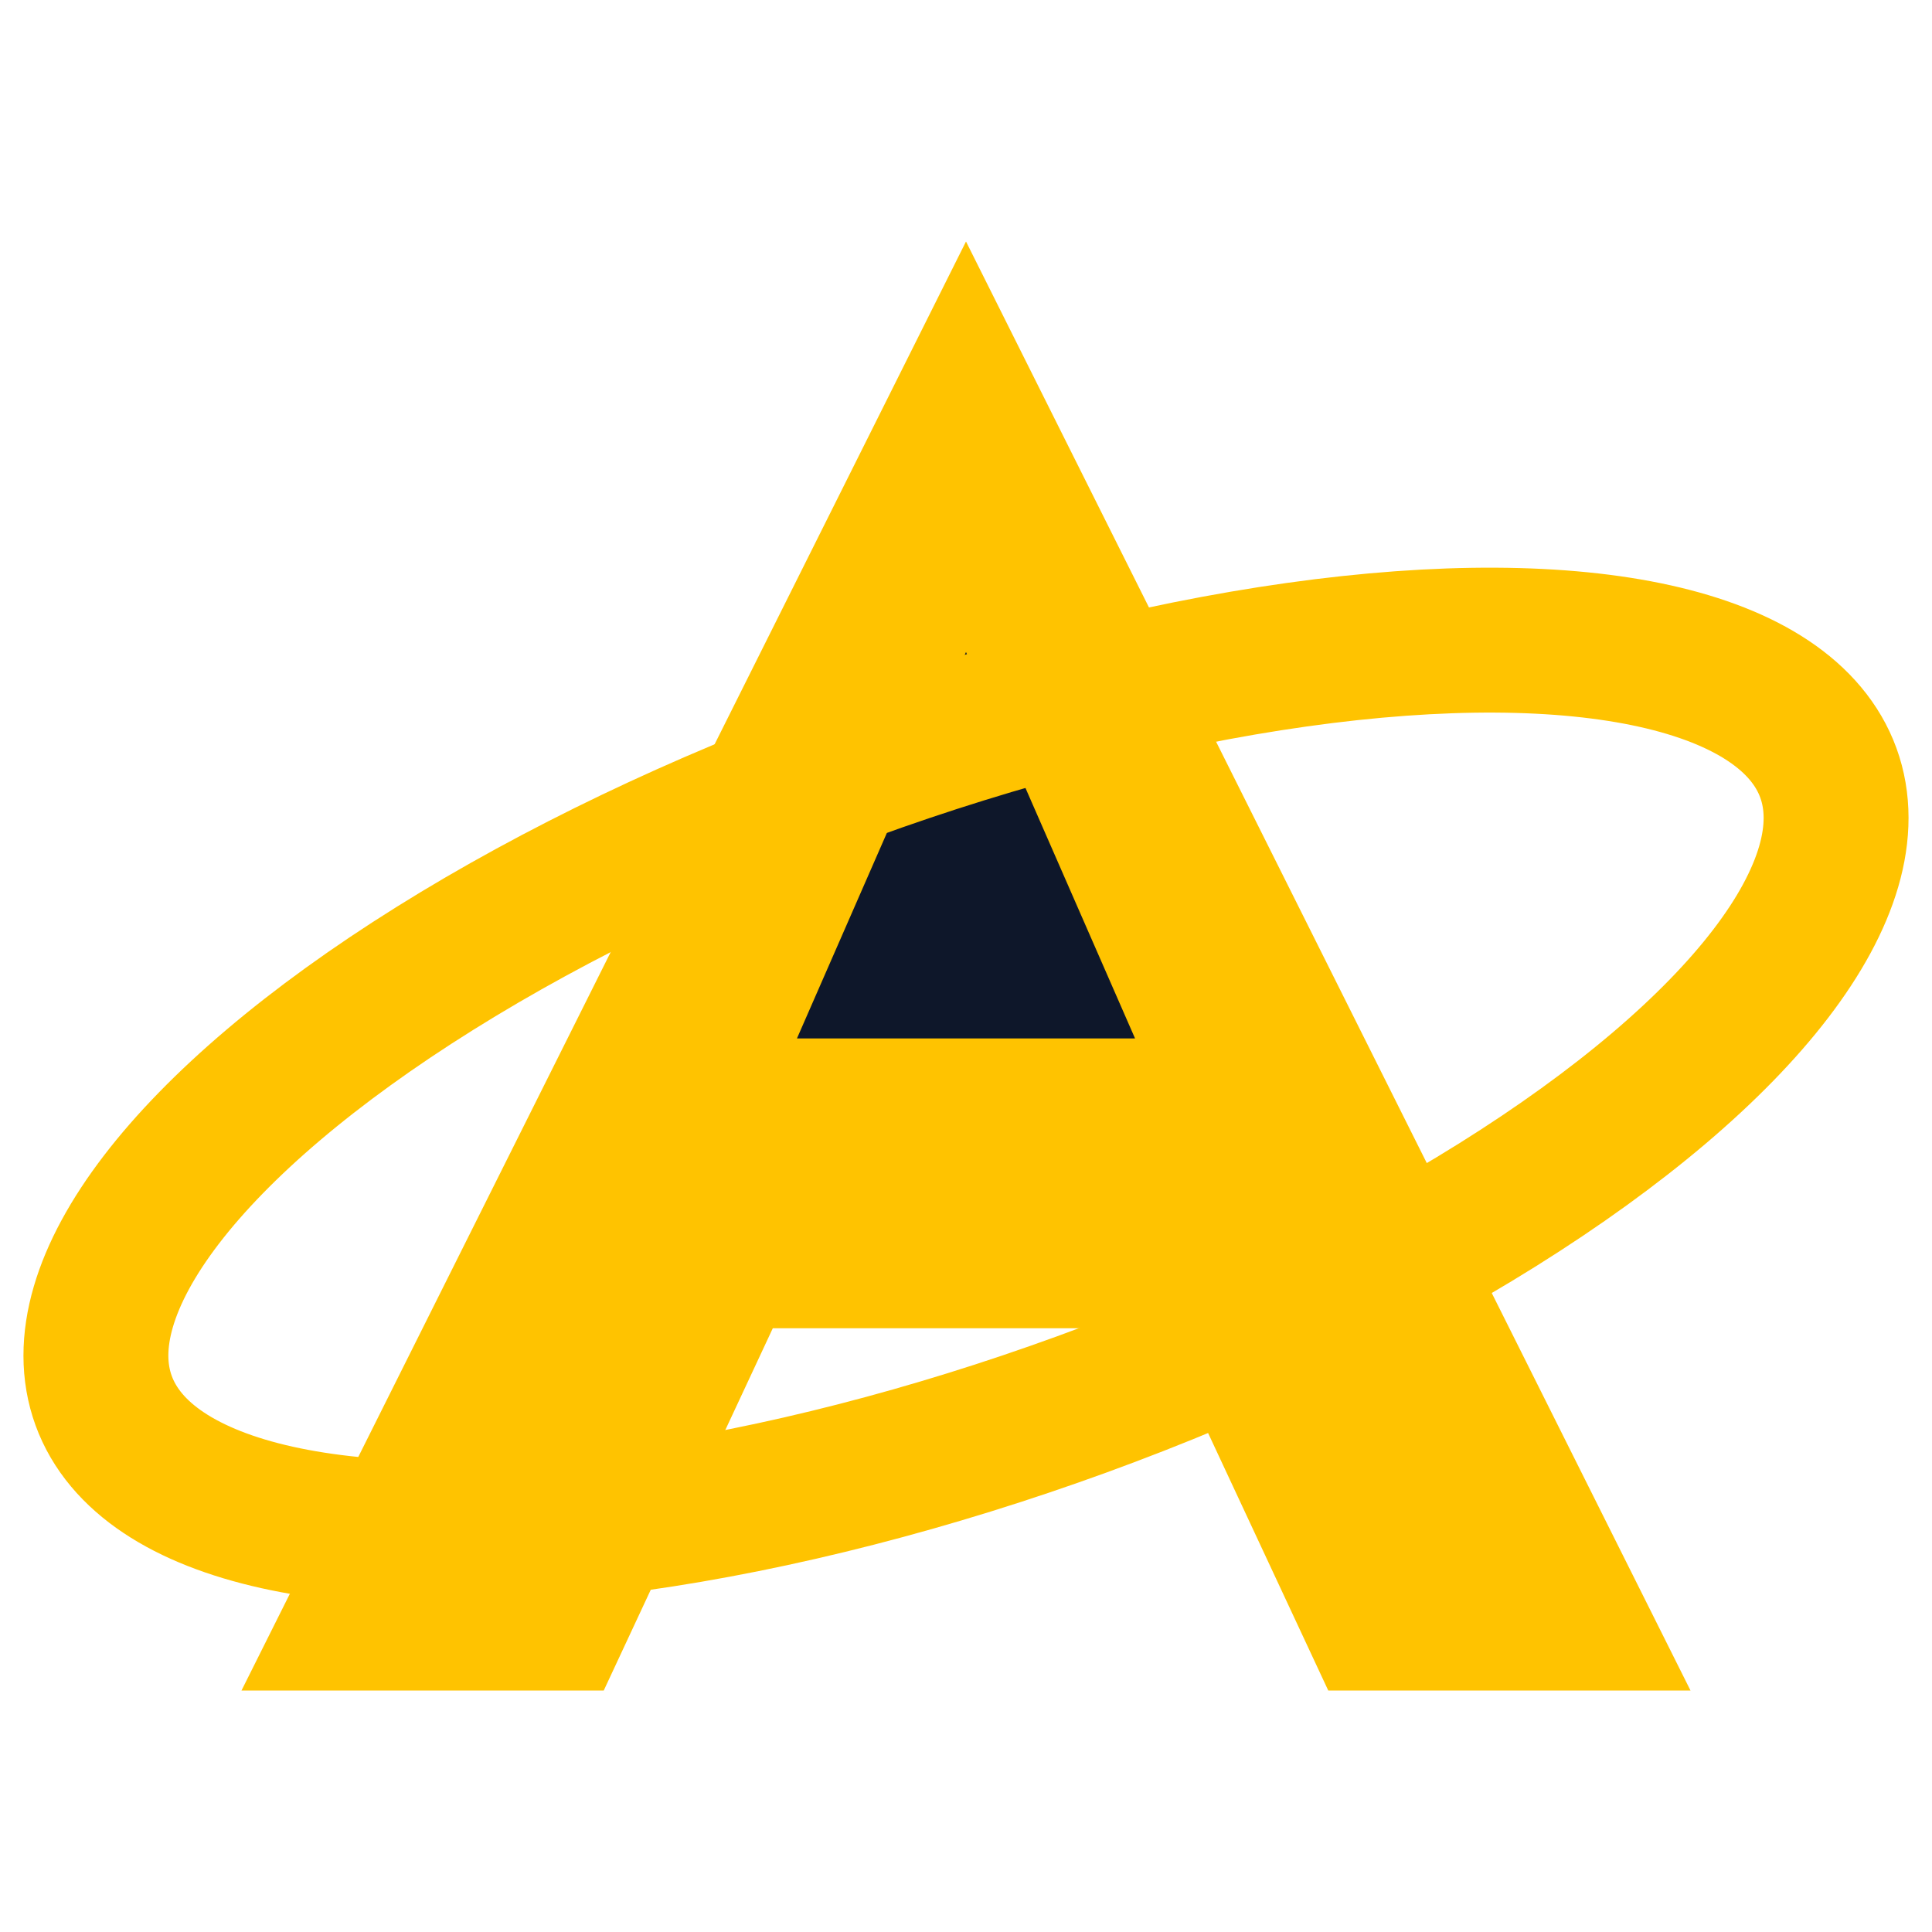
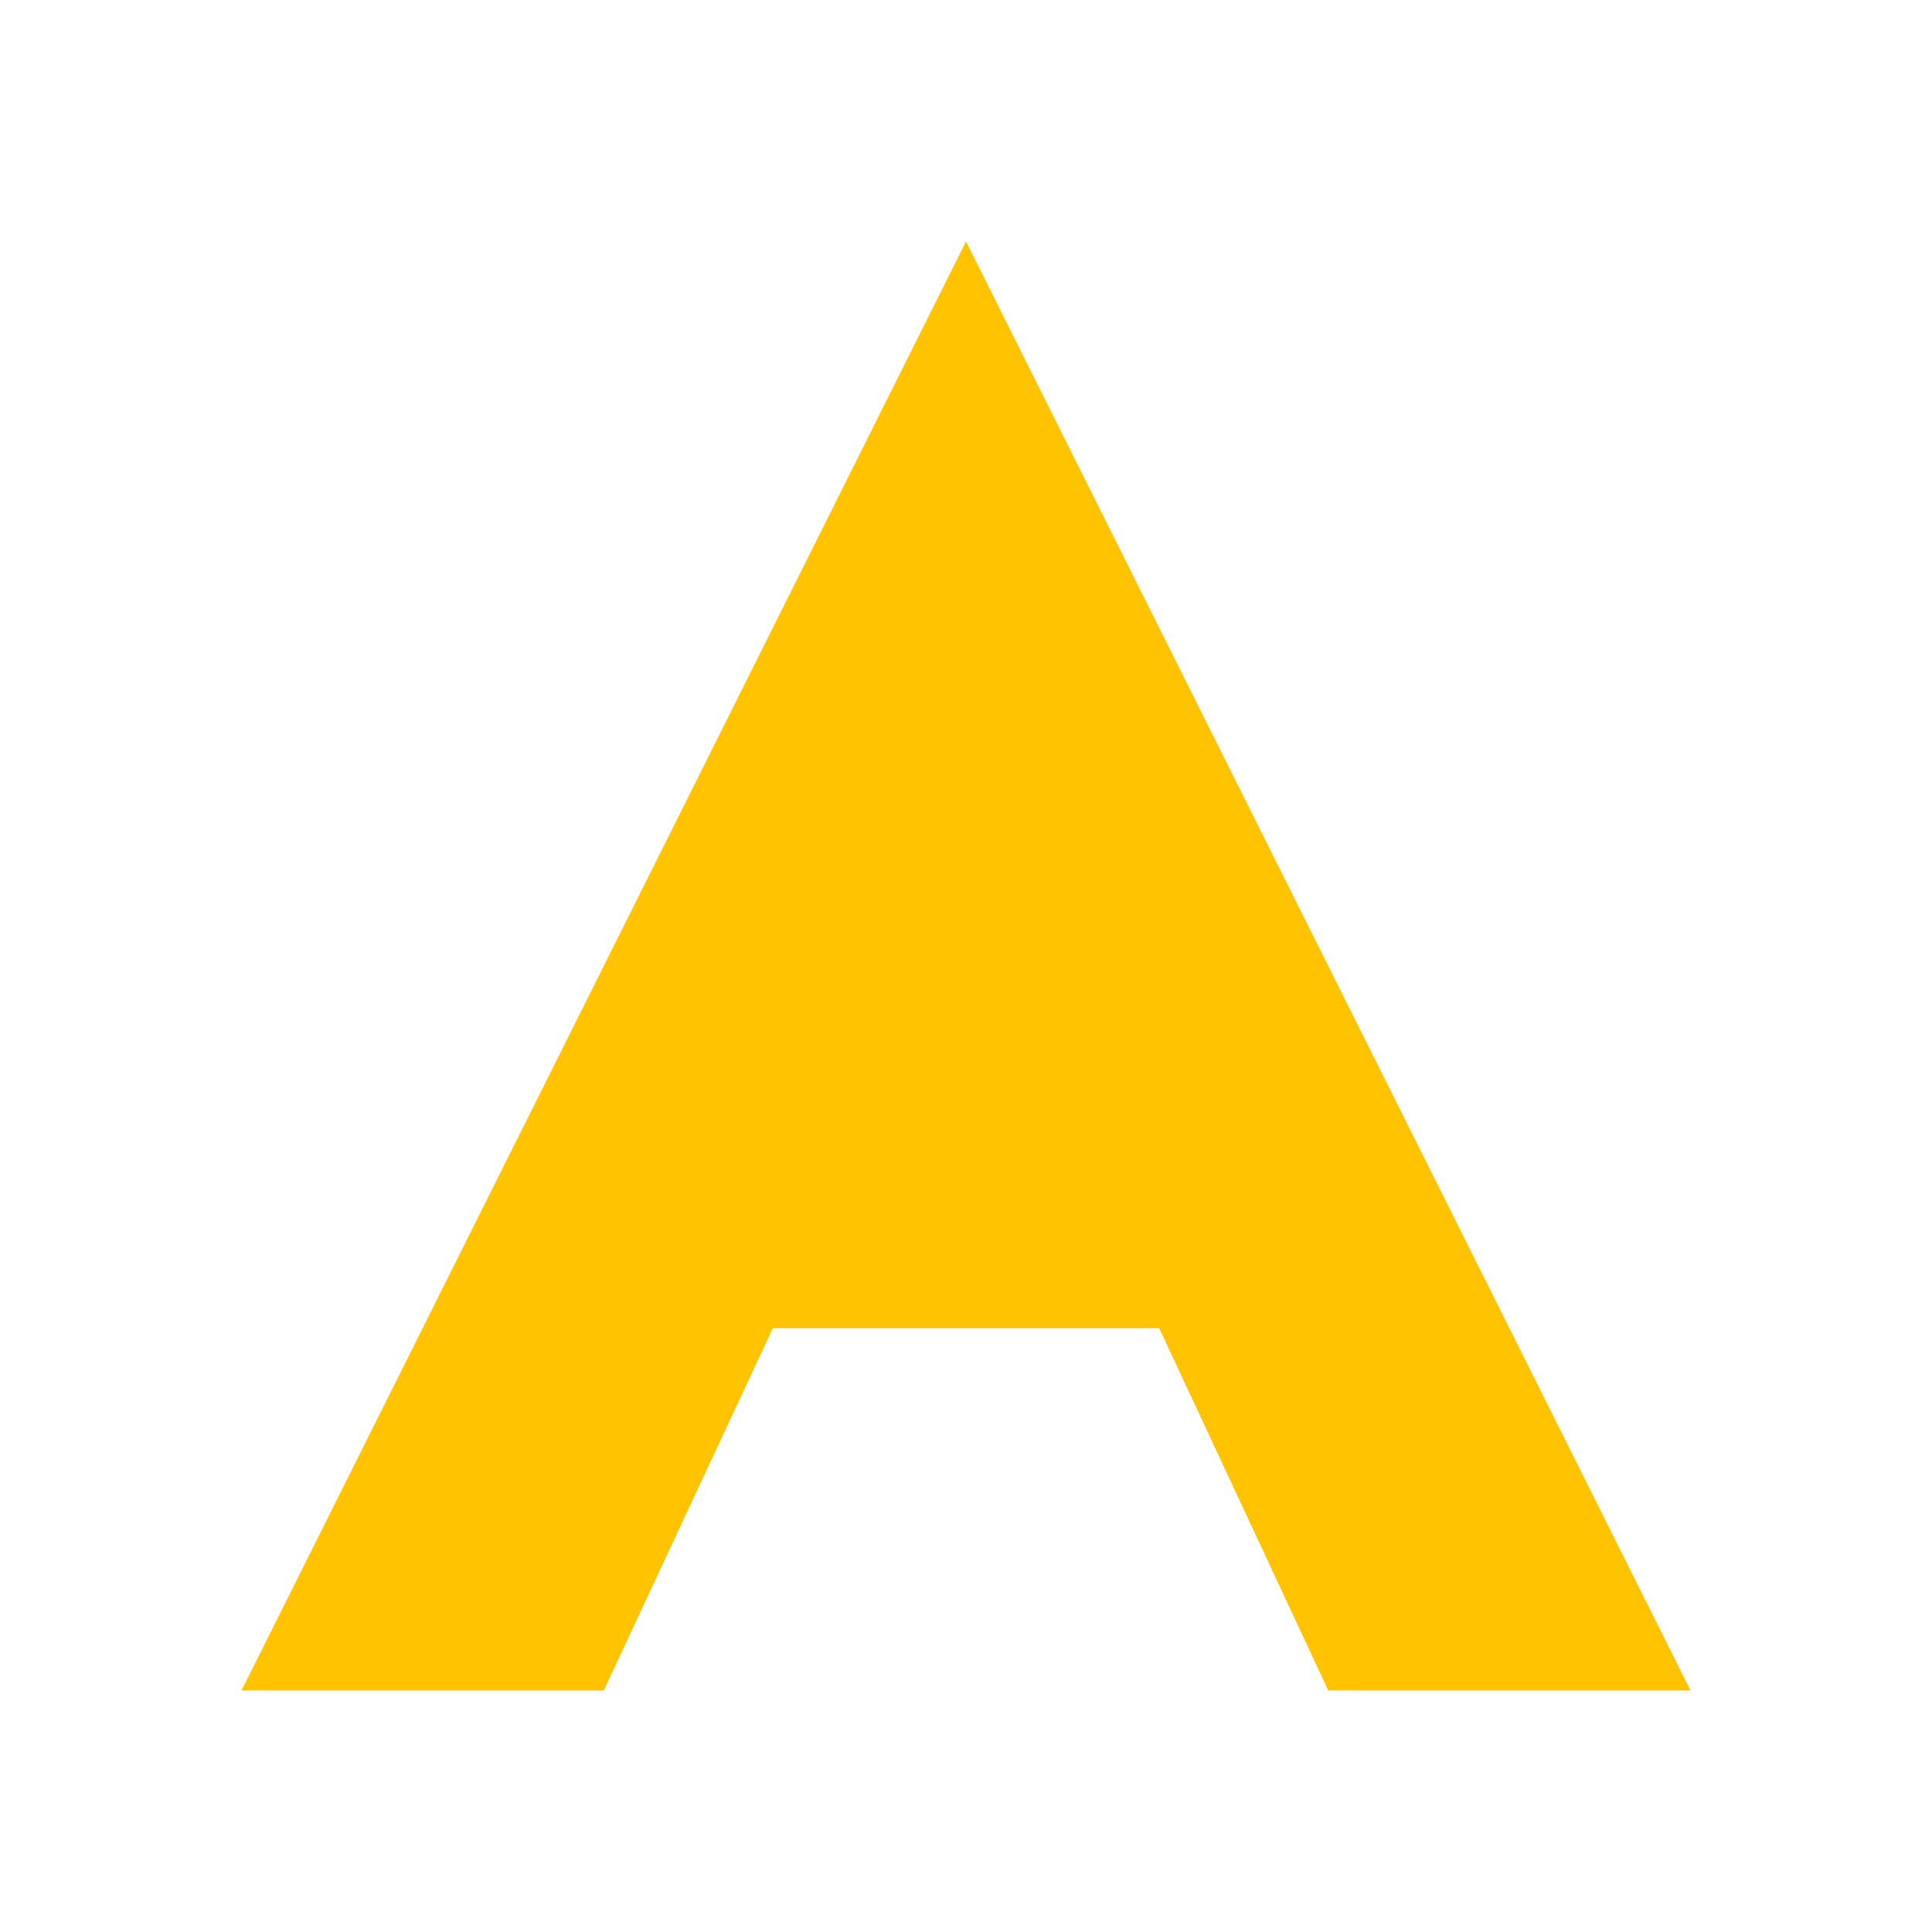
<svg xmlns="http://www.w3.org/2000/svg" width="80" height="80" viewBox="0 0 80 80" fill="none">
  <g transform="translate(0,5)">
    <path d="M40 5 L70 65 L55 65 L48 50 H32 L25 65 H10 L40 5 Z" fill="#FFC300" />
-     <path d="M40 22 L47 38 H33 L40 22 Z" fill="#0E172A" />
-     <ellipse cx="40" cy="40" rx="38" ry="14" transform="rotate(-20 40 40)" stroke="#FFC300" stroke-width="6" fill="none" />
  </g>
</svg>